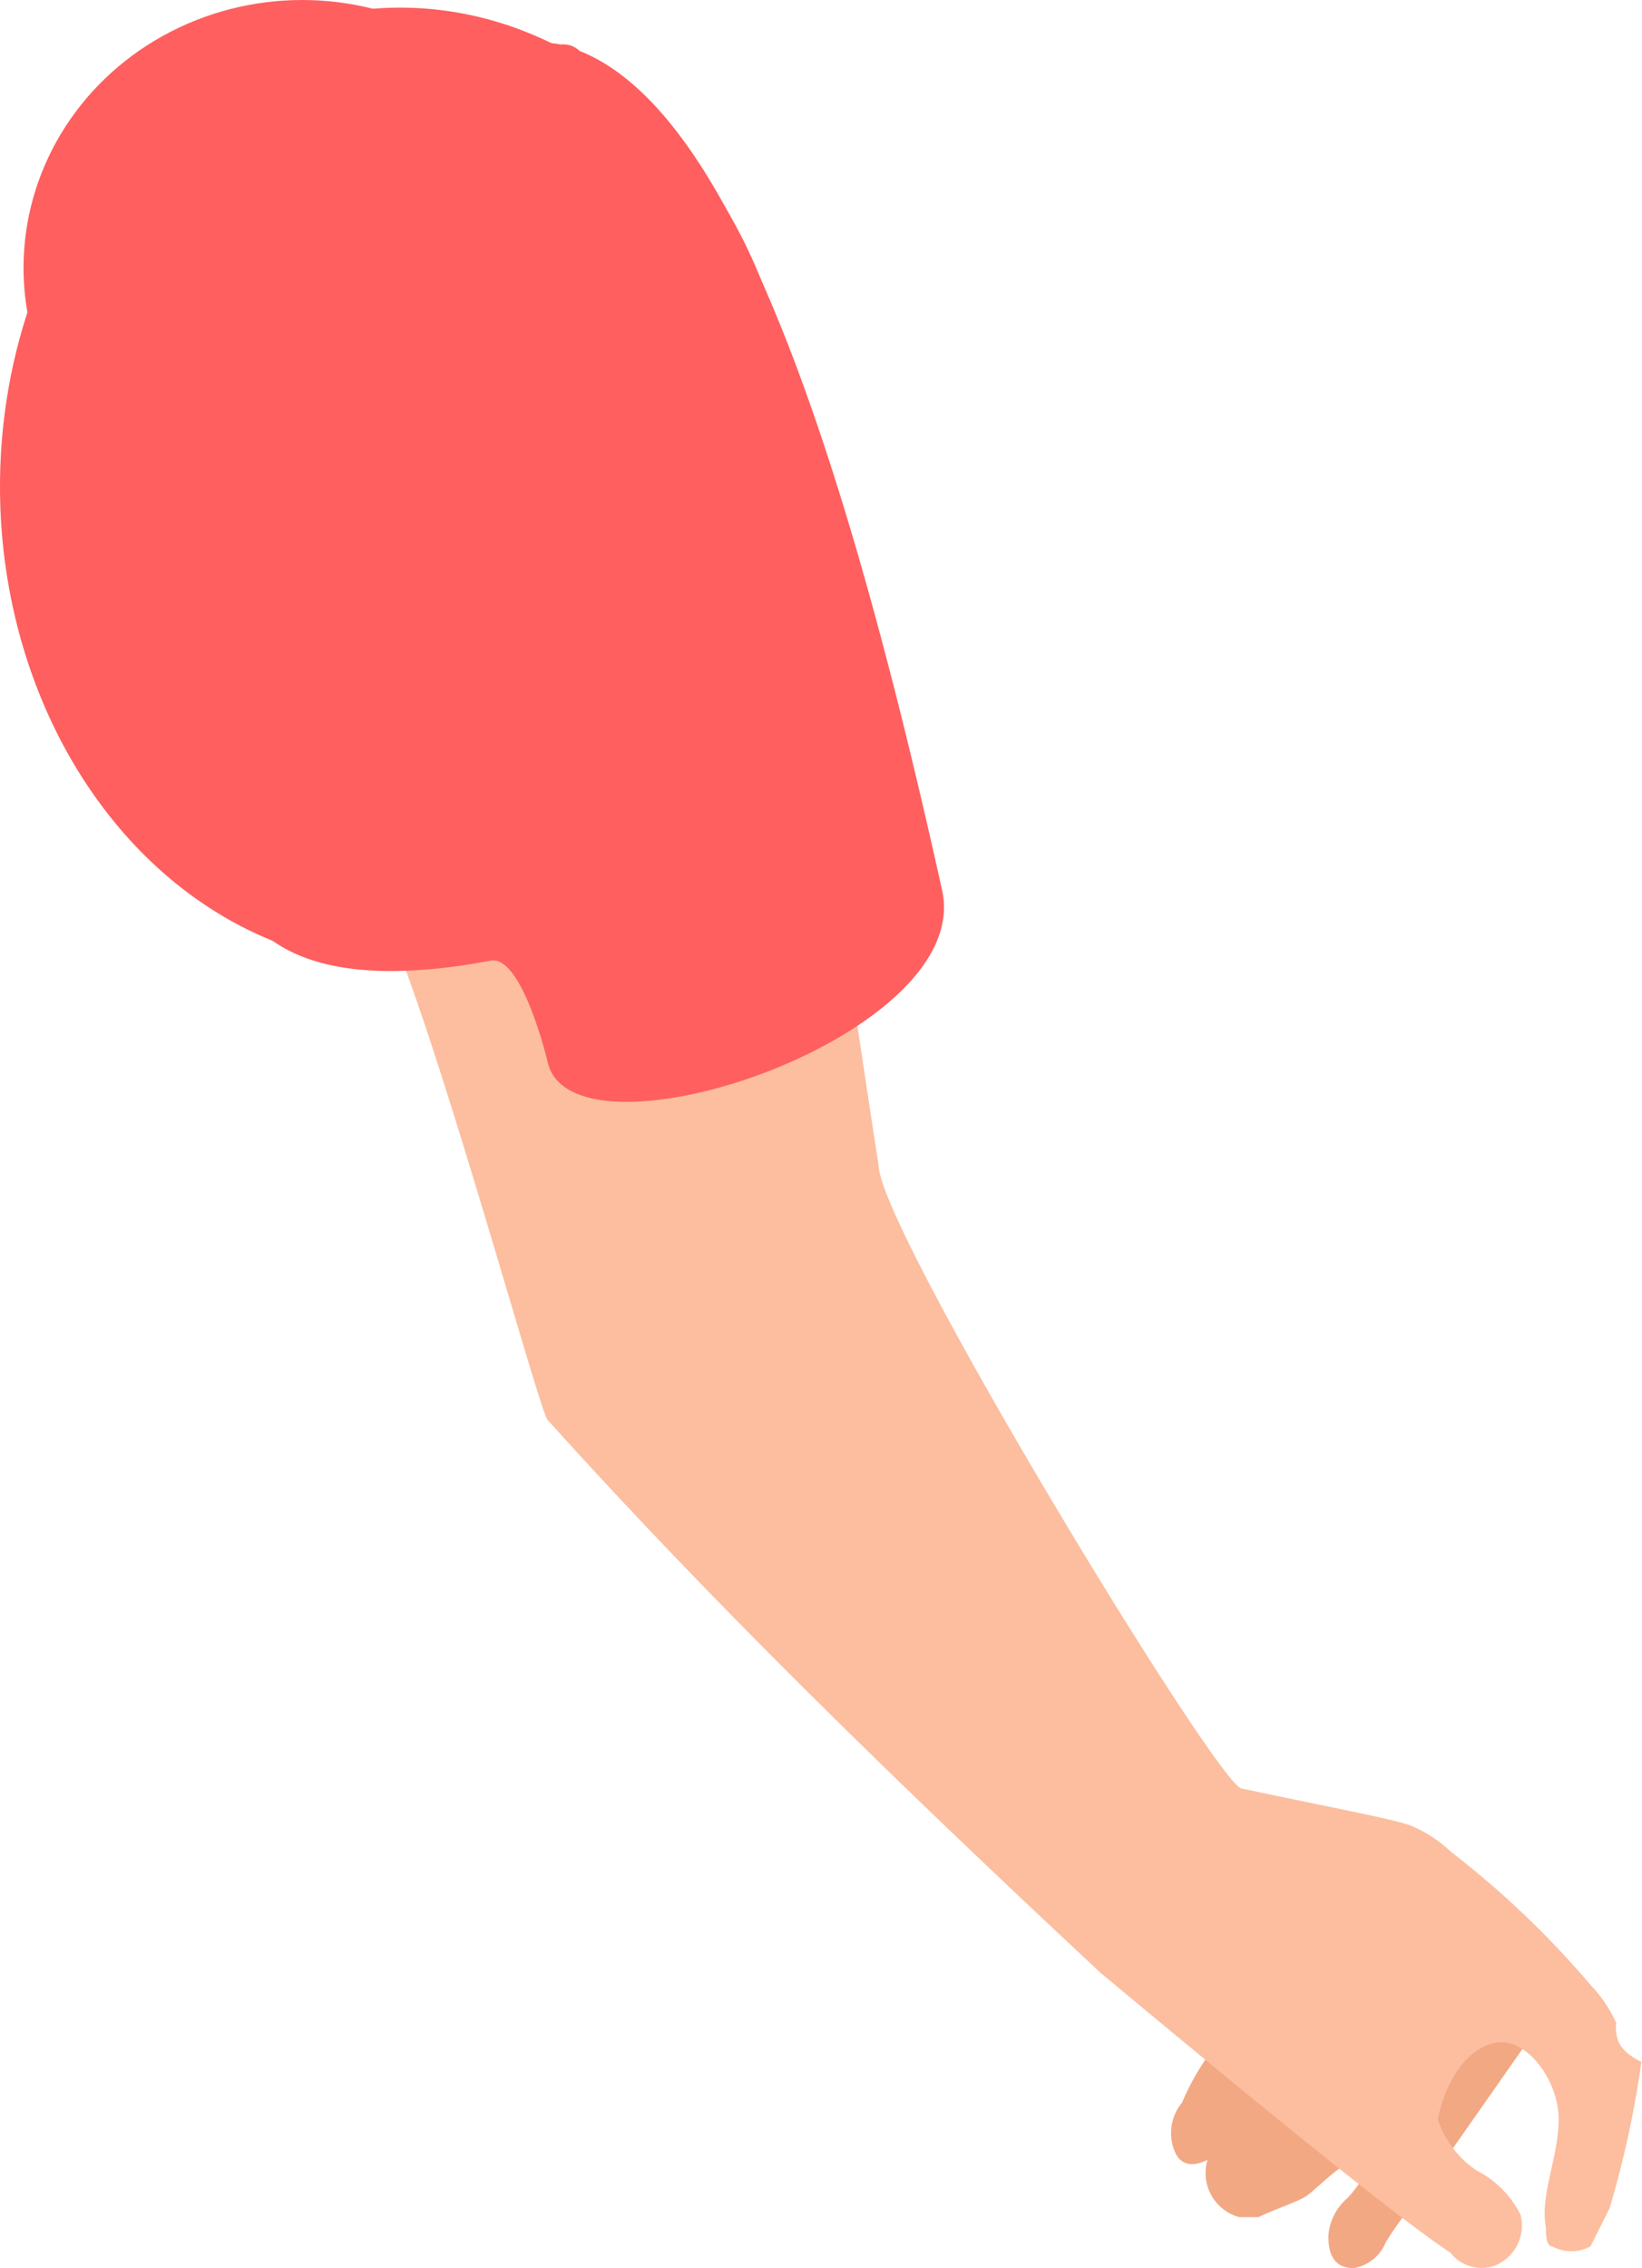
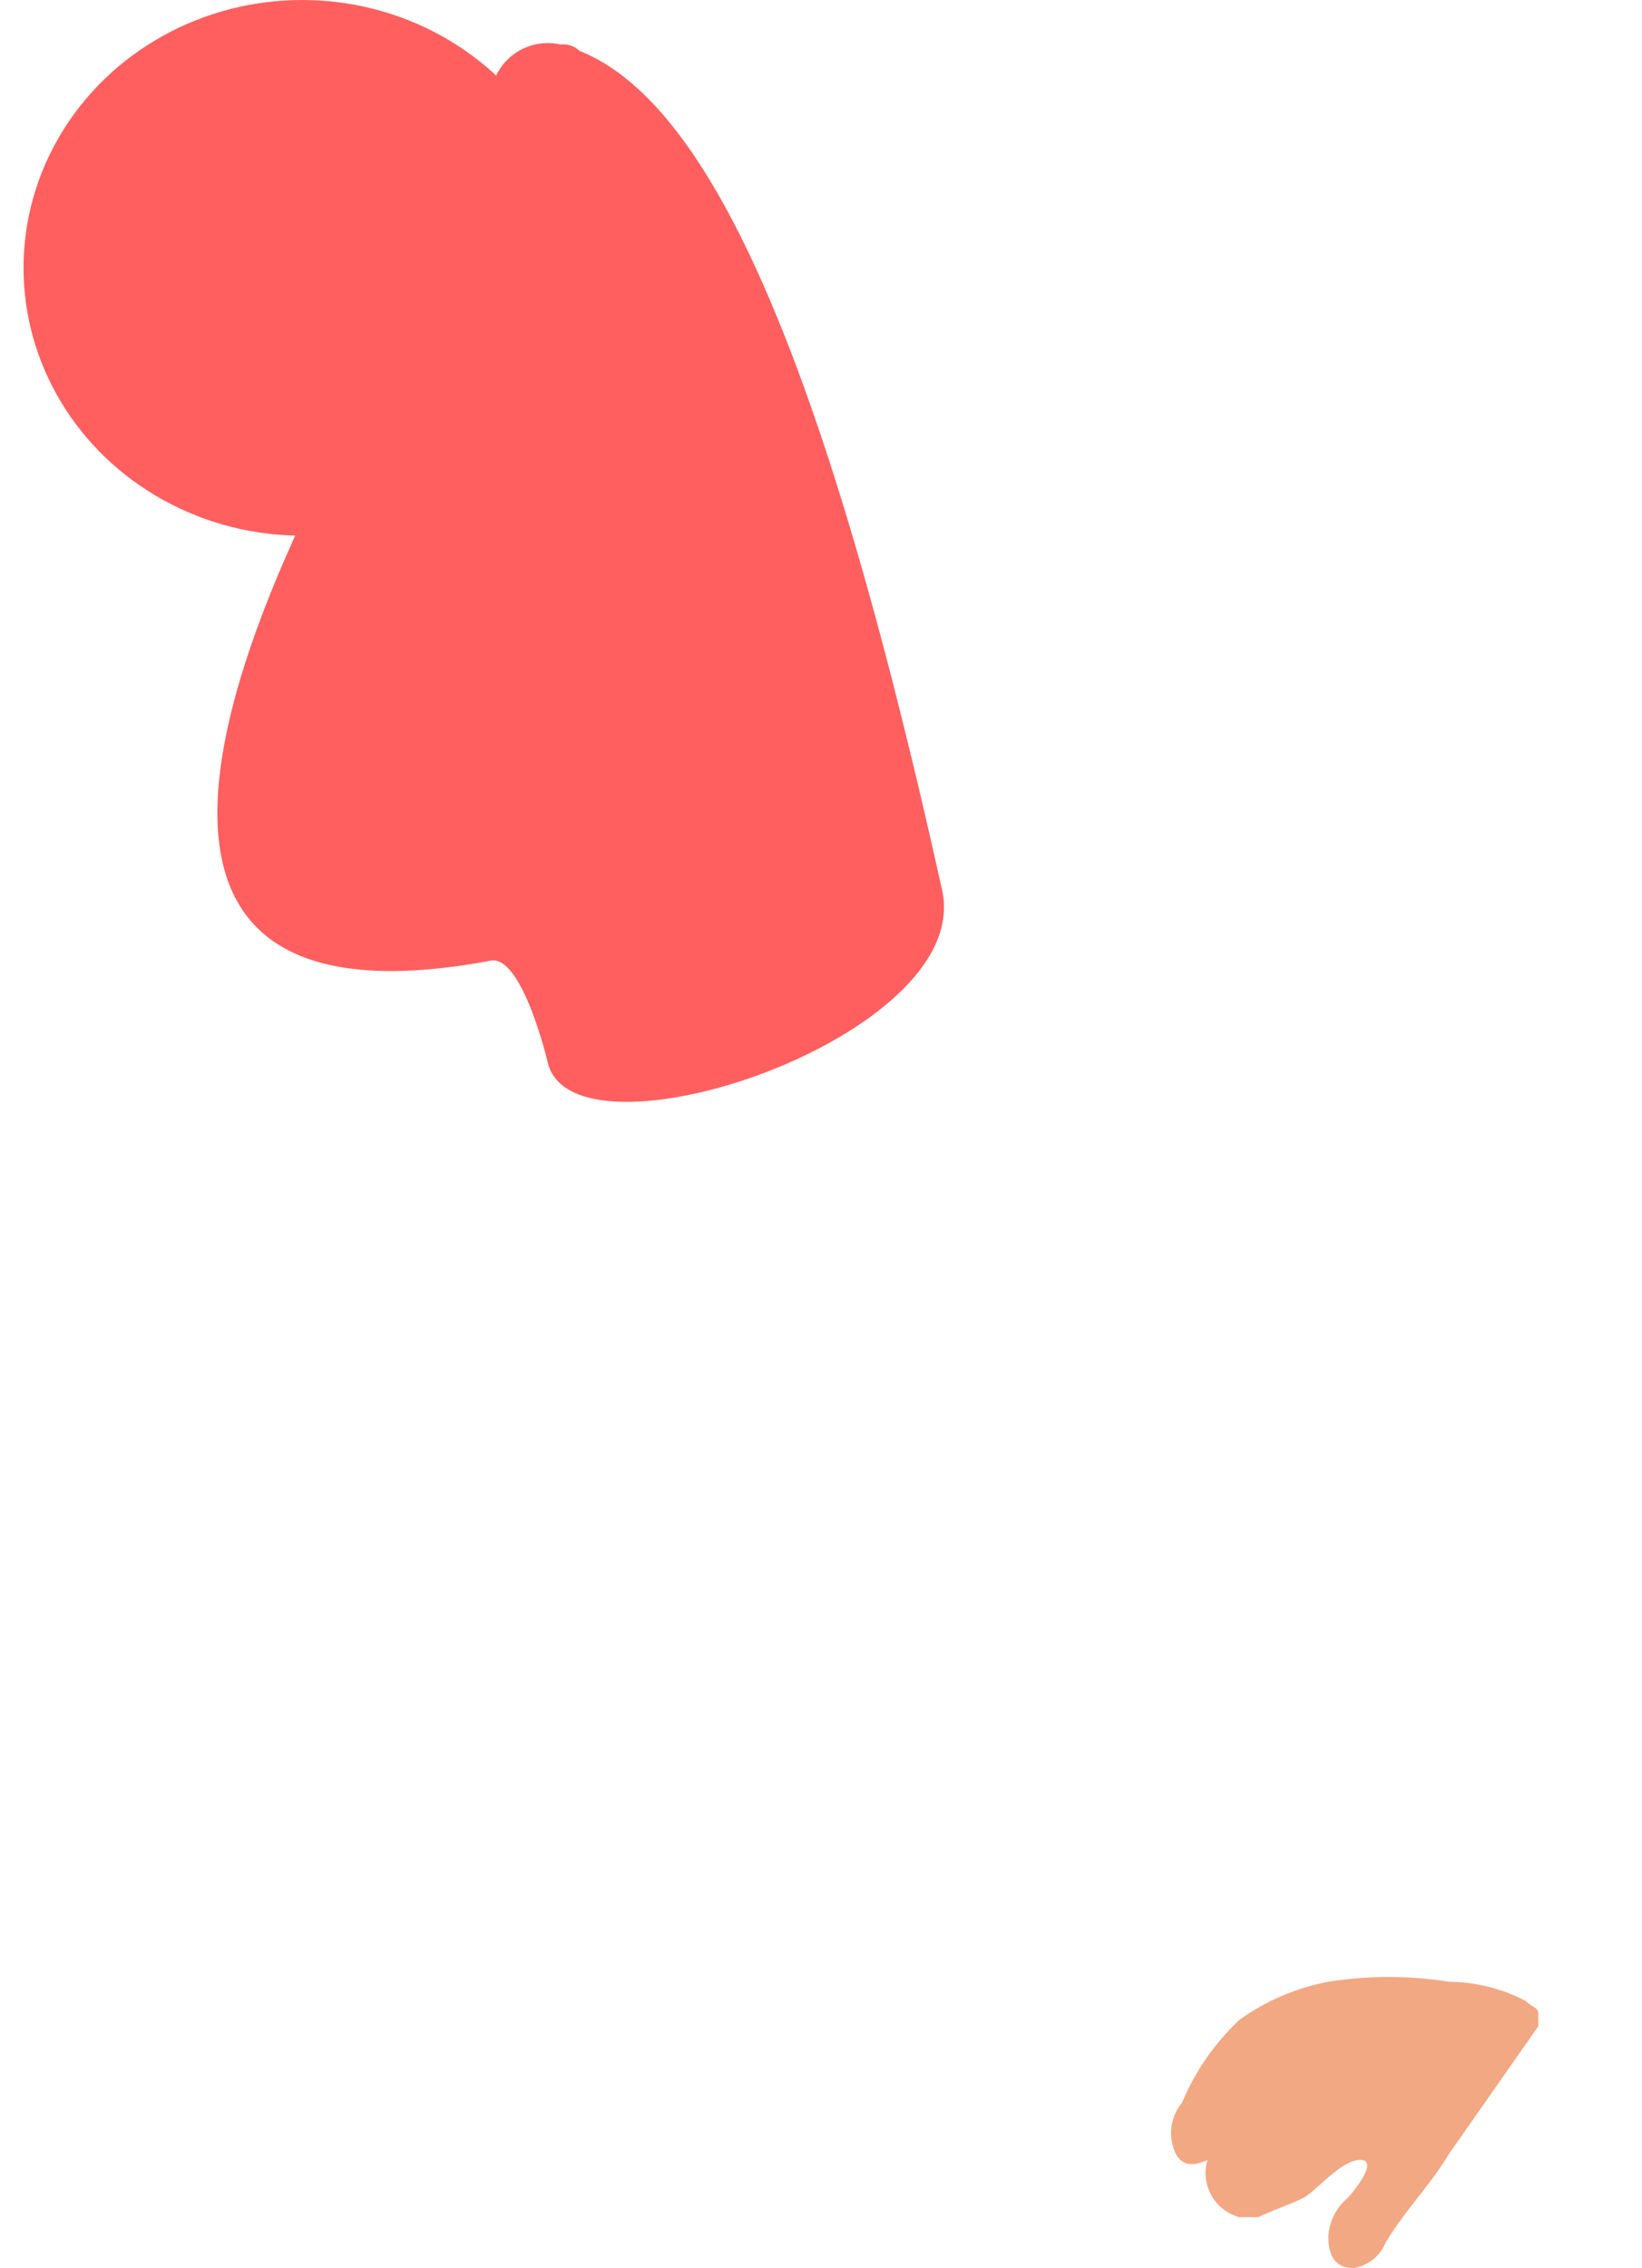
<svg xmlns="http://www.w3.org/2000/svg" viewBox="0 0 25.81 35.65">
  <defs>
    <style>.cls-1{fill:#f2a883;}.cls-2{fill:#fcbe9f;}.cls-3{fill:#ff5f5f;}</style>
  </defs>
  <g id="Layer_2" data-name="Layer 2">
    <g id="Group_7526" data-name="Group 7526">
      <path id="Path_21072" data-name="Path 21072" class="cls-1" d="M24.18,31.65c0-.1-.1-.1-.2-.2a2.66,2.66,0,0,0-1.2-.3,6.05,6.05,0,0,0-1.9,0,3.51,3.51,0,0,0-1.4.6,3.81,3.81,0,0,0-.9,1.3.75.75,0,0,0-.1.8c.1.2.3.2.5.1a.72.72,0,0,0,.5.9h.3c.2-.1.5-.2.7-.3s.6-.6.9-.6-.1.5-.2.6a.86.86,0,0,0-.3.6c0,.3.1.5.4.5a.66.66,0,0,0,.5-.4c.3-.5.7-.9,1-1.4l1.4-2v-.2" />
-       <path id="Path_21073" data-name="Path 21073" class="cls-2" d="M25.41,31.81a2.09,2.09,0,0,0-.4-.6,14.46,14.46,0,0,0-2.2-2.1,2.09,2.09,0,0,0-.6-.4c-.2-.1-1.3-.3-2.7-.6-.4-.1-5.7-8.8-5.7-9.8-.3-1.9-.7-4.8-1.2-7.6l-1.5-1.3a2.22,2.22,0,0,0-1.3-.8L7,7.81a3.72,3.72,0,0,0-1.8-.2,1.48,1.48,0,0,0-1.3,1.2,1.8,1.8,0,0,0,.2,1c.7,1.5,1.3,3,1.9,4.5.8,1.7,2.4,7.6,2.6,8,2.7,3,5.7,5.9,8.7,8.7,2.4,2,4.6,3.8,5.5,4.4a.62.62,0,0,0,.7.2.68.68,0,0,0,.4-.8h0a1.58,1.58,0,0,0-.7-.7,1.56,1.56,0,0,1-.6-.8c.1-.5.4-1.1.9-1.2s1,.6,1,1.2-.3,1.2-.2,1.7c0,.1,0,.3.1.3a.64.64,0,0,0,.6,0l.3-.6a15.54,15.54,0,0,0,.5-2.3c-.4-.2-.4-.4-.4-.6" />
      <path id="Path_21076" data-name="Path 21076" class="cls-3" d="M14.81,14c.5,2.3-5.8,4.4-6.2,2.7,0,0-.4-1.7-.9-1.6-9.6,1.8-.1-11.9-.1-11.9l.1-1.6a.9.9,0,0,1,1.1-.9.37.37,0,0,1,.3.1c2,.8,3.8,4.6,5.7,13.2" />
-       <ellipse class="cls-3" cx="6.29" cy="7.65" rx="6.29" ry="7.53" />
      <ellipse class="cls-3" cx="4.75" cy="4.21" rx="4.38" ry="4.21" />
    </g>
  </g>
</svg>